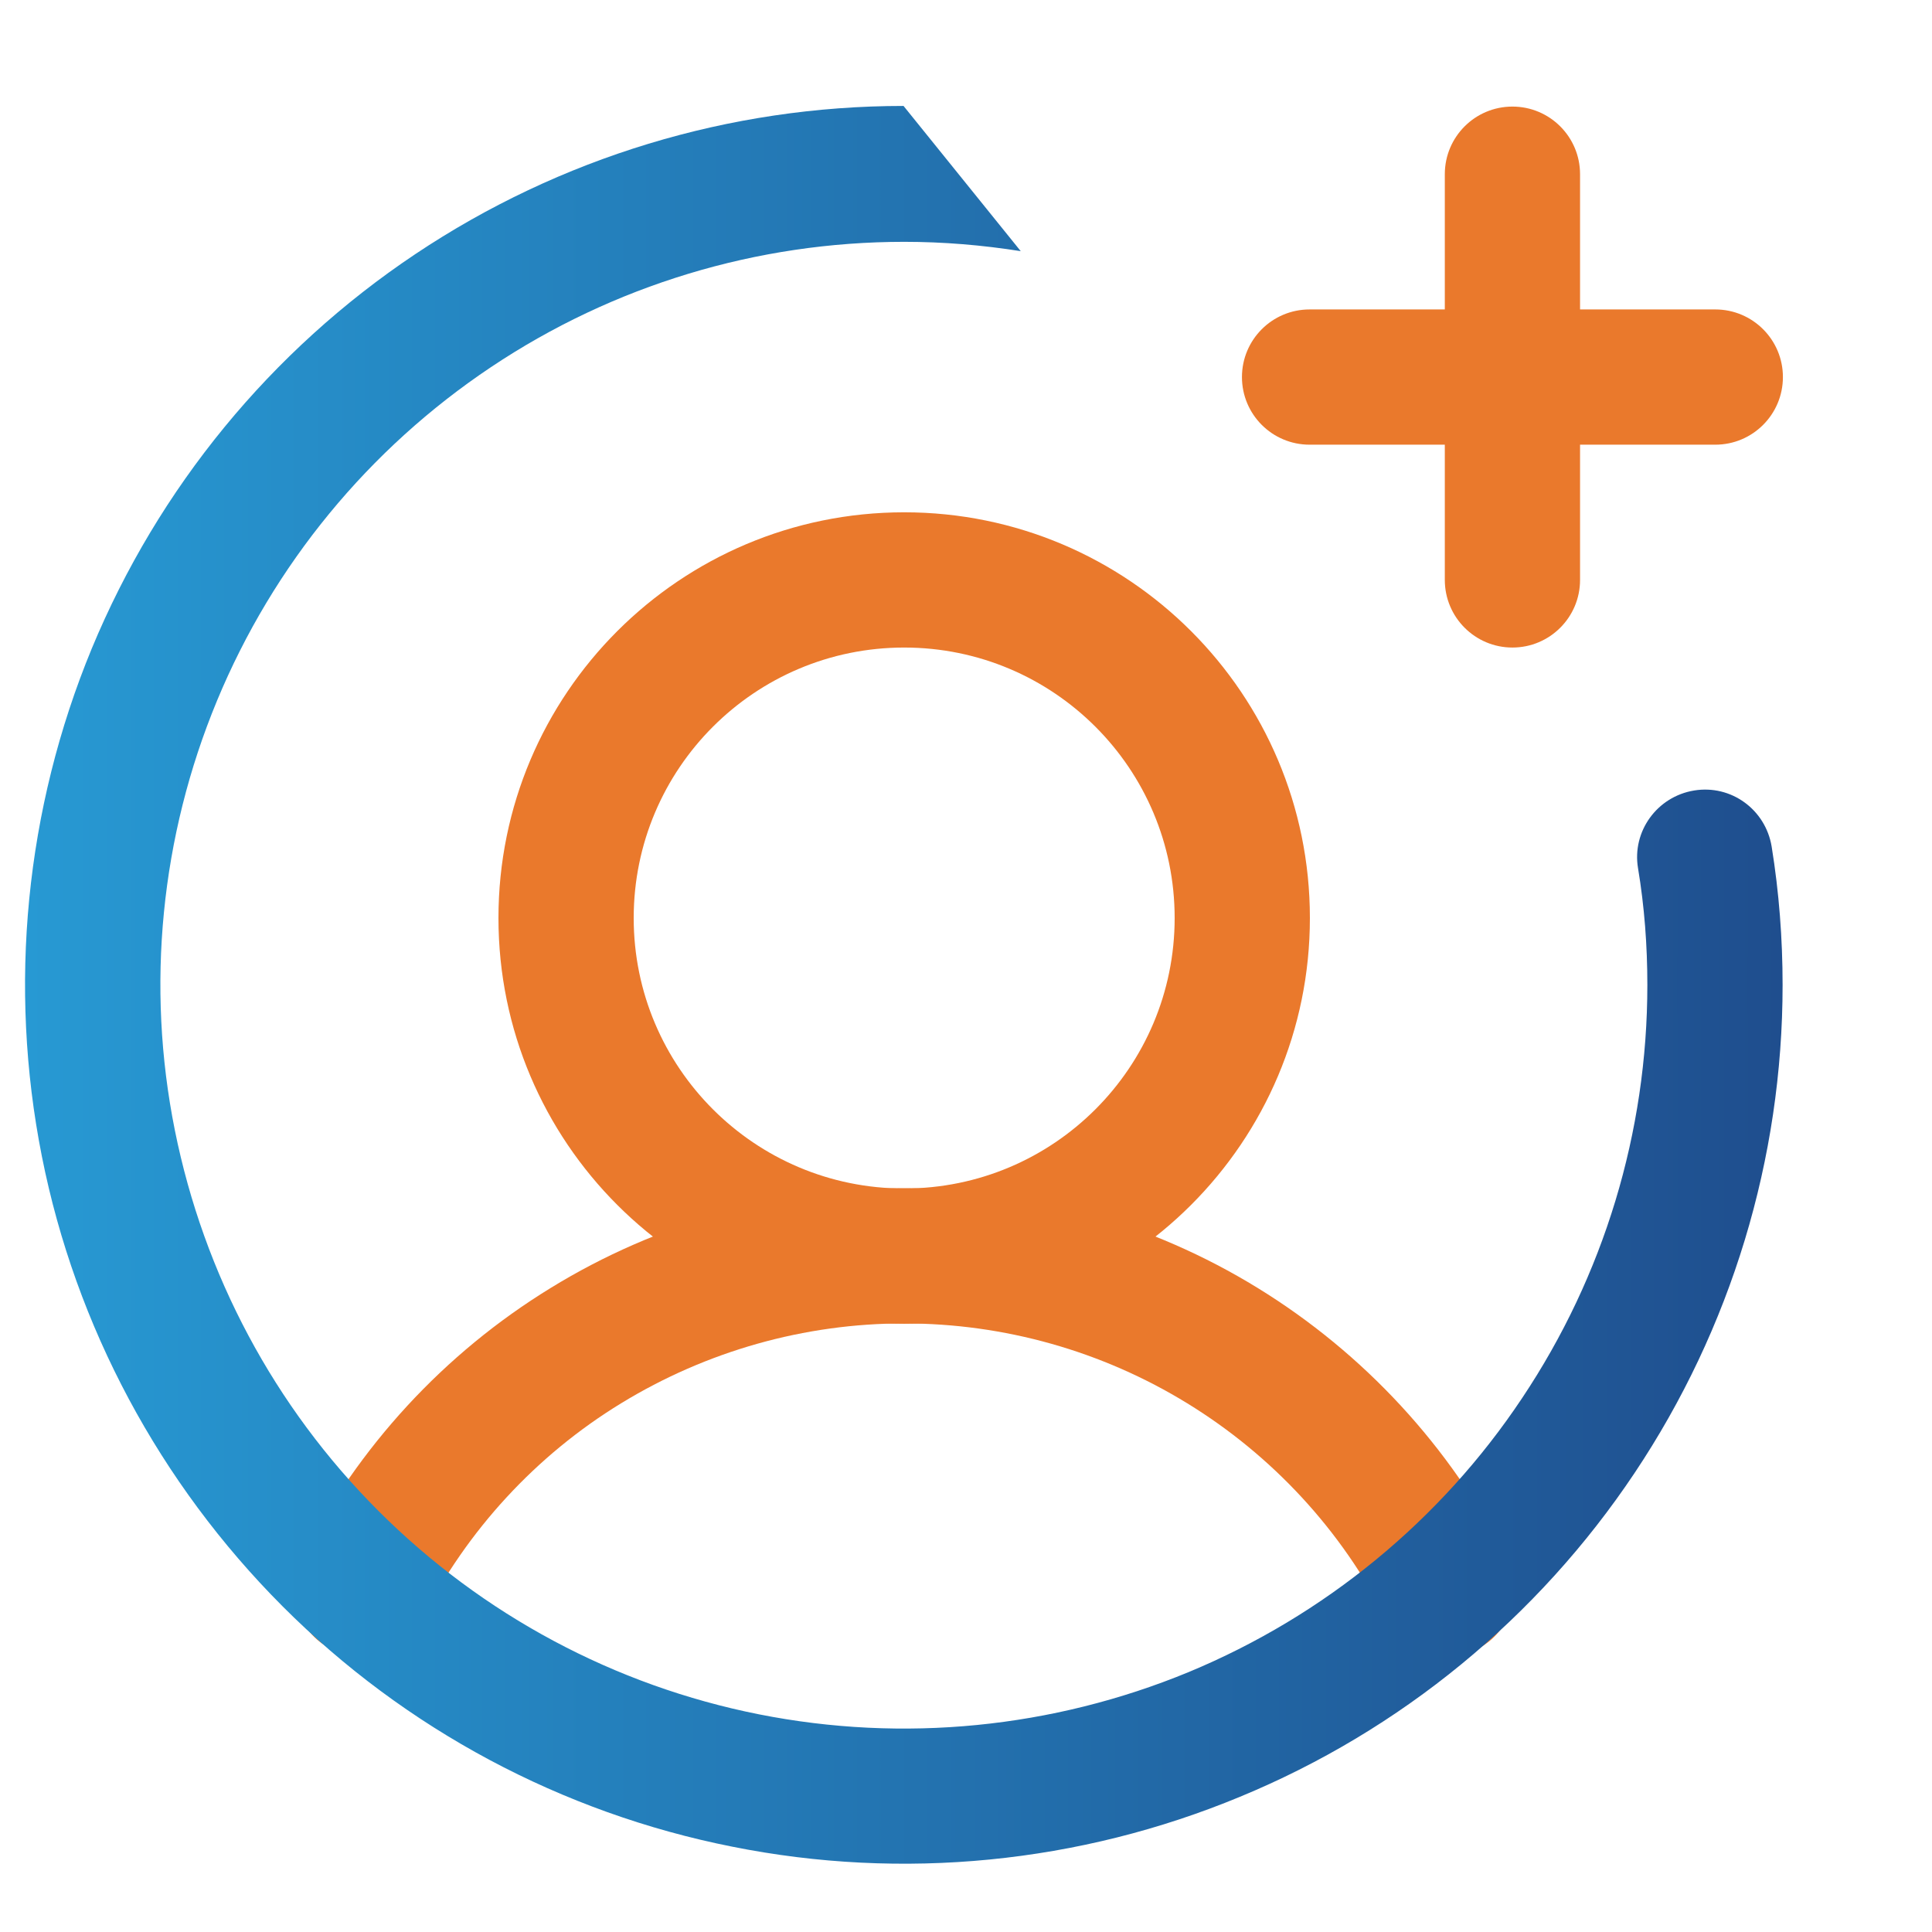
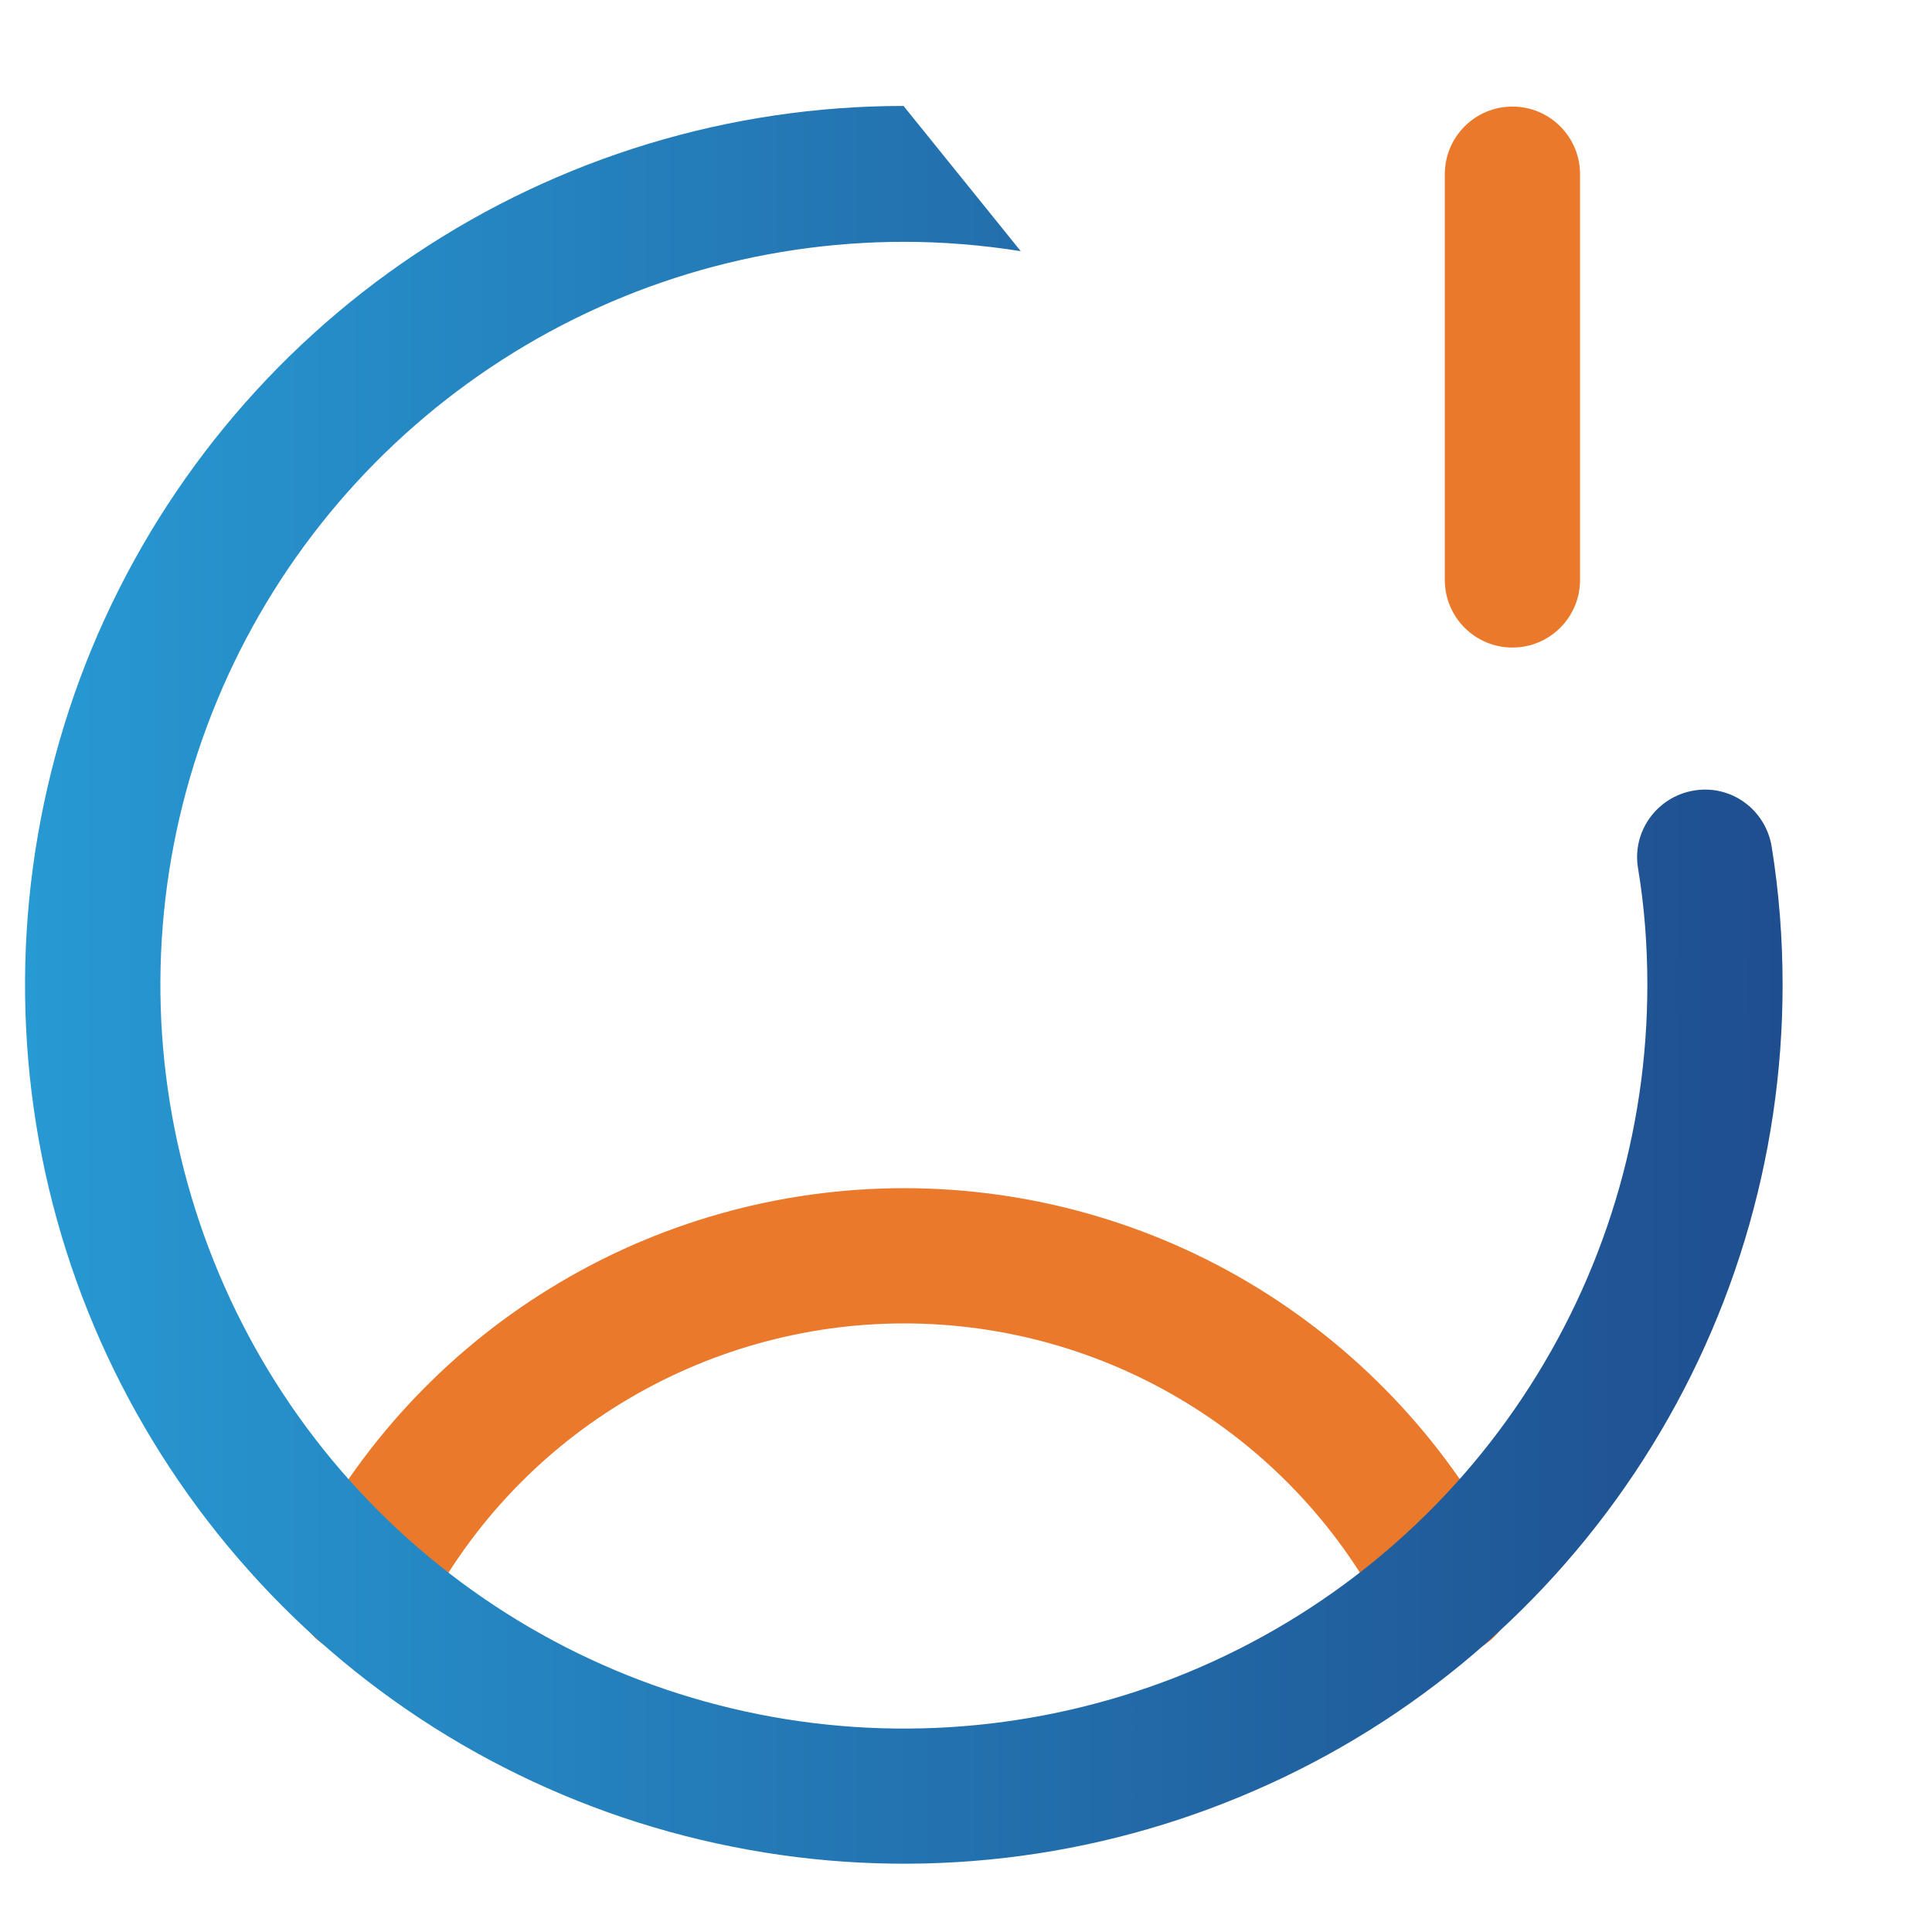
<svg xmlns="http://www.w3.org/2000/svg" id="Layer_1" data-name="Layer 1" viewBox="0 0 60 60">
  <defs>
    <style>      .cls-1 {        fill: #ea792c;      }      .cls-1, .cls-2 {        fill-rule: evenodd;        stroke-width: 0px;      }      .cls-2 {        fill: url(#linear-gradient);      }    </style>
    <linearGradient id="linear-gradient" x1=".78" y1="30.61" x2="55.37" y2="30.61" gradientUnits="userSpaceOnUse">
      <stop offset="0" stop-color="#2799d3" />
      <stop offset="1" stop-color="#1f4e8e" />
    </linearGradient>
  </defs>
-   <path class="cls-1" d="M28.08,20.11c-4.64,0-8.4,3.76-8.4,8.4s3.76,8.4,8.4,8.4,8.4-3.76,8.4-8.4-3.76-8.4-8.4-8.4ZM15.48,28.51c0-6.96,5.64-12.6,12.6-12.6s12.6,5.64,12.6,12.6-5.64,12.6-12.6,12.6-12.6-5.64-12.6-12.6Z" />
  <path class="cls-1" d="M28.08,41.1c-3.1,0-6.14.86-8.79,2.48s-4.79,3.95-6.19,6.71c-.52,1.03-1.79,1.45-2.82.92-1.03-.52-1.45-1.79-.92-2.82,1.76-3.46,4.43-6.36,7.74-8.39,3.3-2.03,7.11-3.1,10.98-3.1s7.68,1.07,10.98,3.1c3.3,2.03,5.98,4.93,7.74,8.39.52,1.03.11,2.3-.92,2.82-1.03.52-2.3.11-2.82-.92-1.4-2.77-3.55-5.09-6.19-6.71s-5.68-2.48-8.79-2.48Z" />
-   <path class="cls-1" d="M38.57,11.71c0-1.16.94-2.1,2.1-2.1h12.6c1.16,0,2.1.94,2.1,2.1s-.94,2.1-2.1,2.1h-12.6c-1.16,0-2.1-.94-2.1-2.1Z" />
  <path class="cls-1" d="M46.97,3.31c1.16,0,2.1.94,2.1,2.1v12.6c0,1.16-.94,2.1-2.1,2.1s-2.1-.94-2.1-2.1V5.41c0-1.16.94-2.1,2.1-2.1Z" />
  <path class="cls-2" d="M31.7,7.8c-1.2-.19-2.41-.29-3.62-.29h0c-4.57,0-9.03,1.35-12.83,3.89-3.8,2.54-6.76,6.14-8.51,10.36-1.75,4.22-2.21,8.86-1.31,13.34s3.09,8.59,6.32,11.82,7.34,5.43,11.82,6.32c4.48.89,9.12.43,13.34-1.31,4.22-1.75,7.83-4.71,10.36-8.51,2.54-3.8,3.89-8.26,3.89-12.83h0c0-1.22-.09-2.43-.29-3.63-.19-1.14.59-2.22,1.74-2.41s2.22.59,2.41,1.74c.23,1.42.34,2.86.34,4.3,0,5.4-1.6,10.67-4.6,15.16-3,4.49-7.26,7.99-12.25,10.05-4.99,2.07-10.48,2.61-15.77,1.55-5.29-1.05-10.16-3.65-13.97-7.47s-6.42-8.68-7.47-13.97c-1.05-5.29-.51-10.78,1.55-15.77,2.07-4.99,5.56-9.25,10.05-12.25,4.49-3,9.76-4.6,15.16-4.6M55.37,30.61h0s-2.1,0-2.1,0h2.1Z" />
</svg>